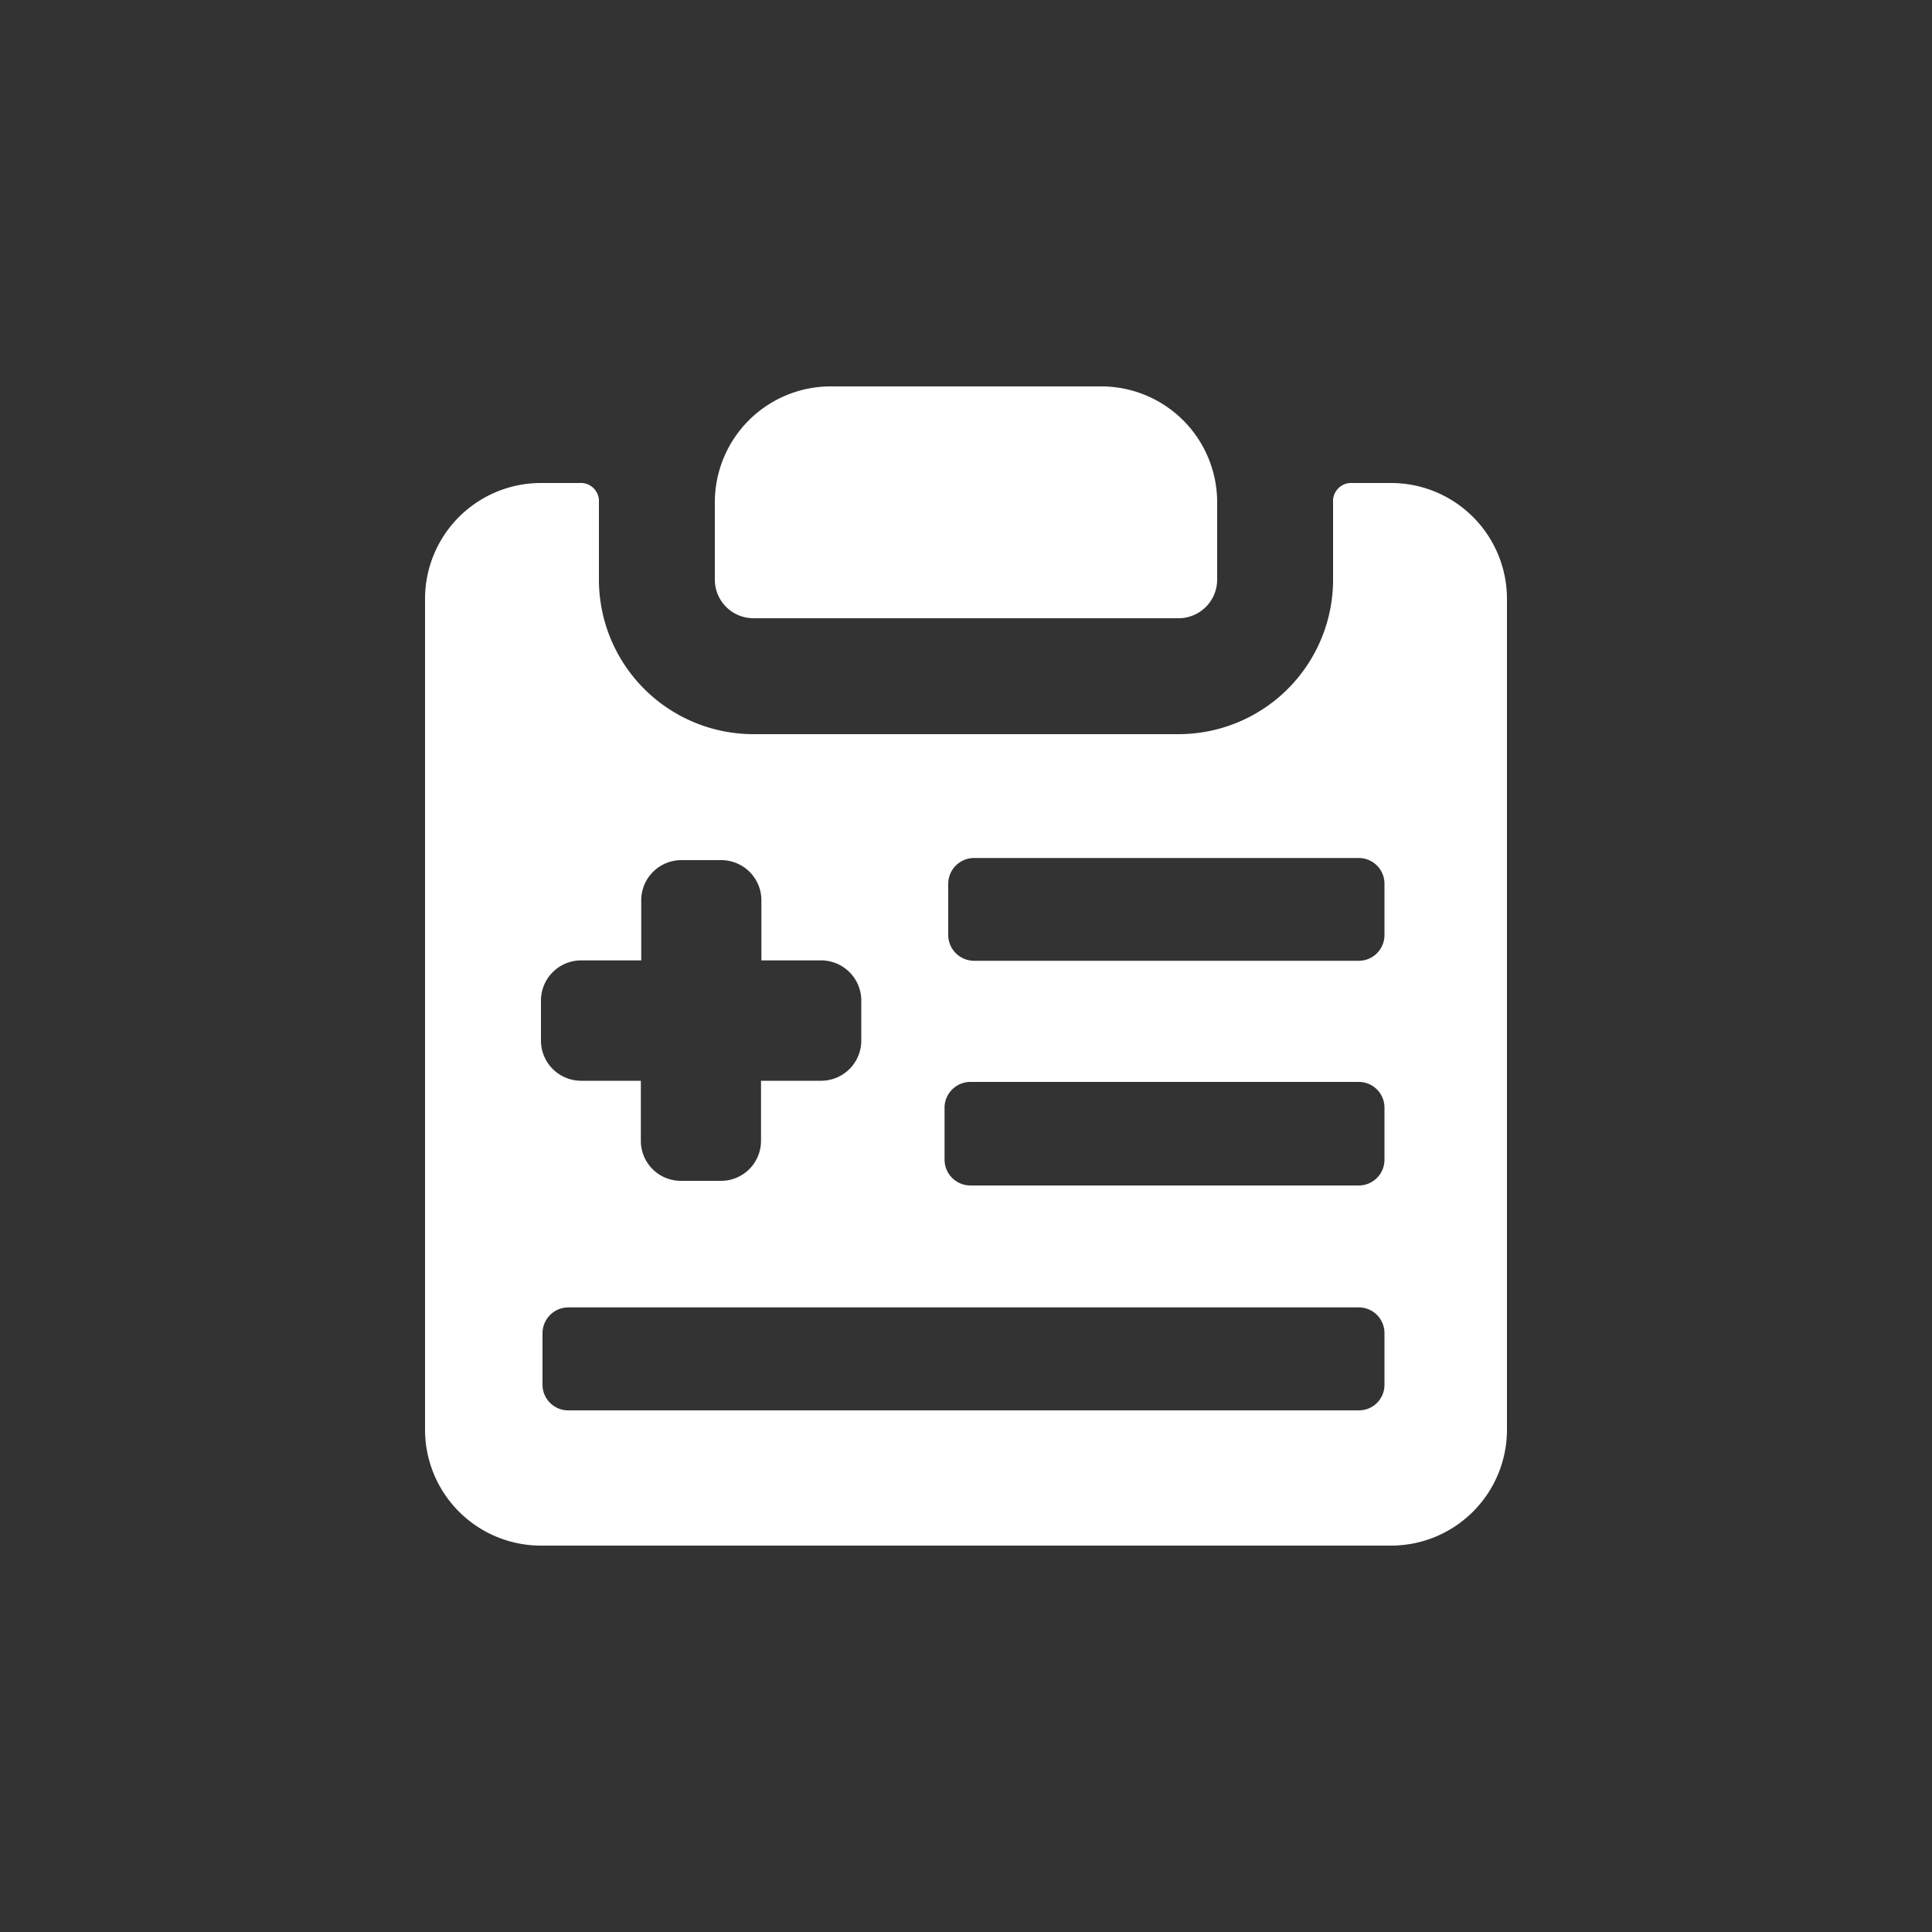
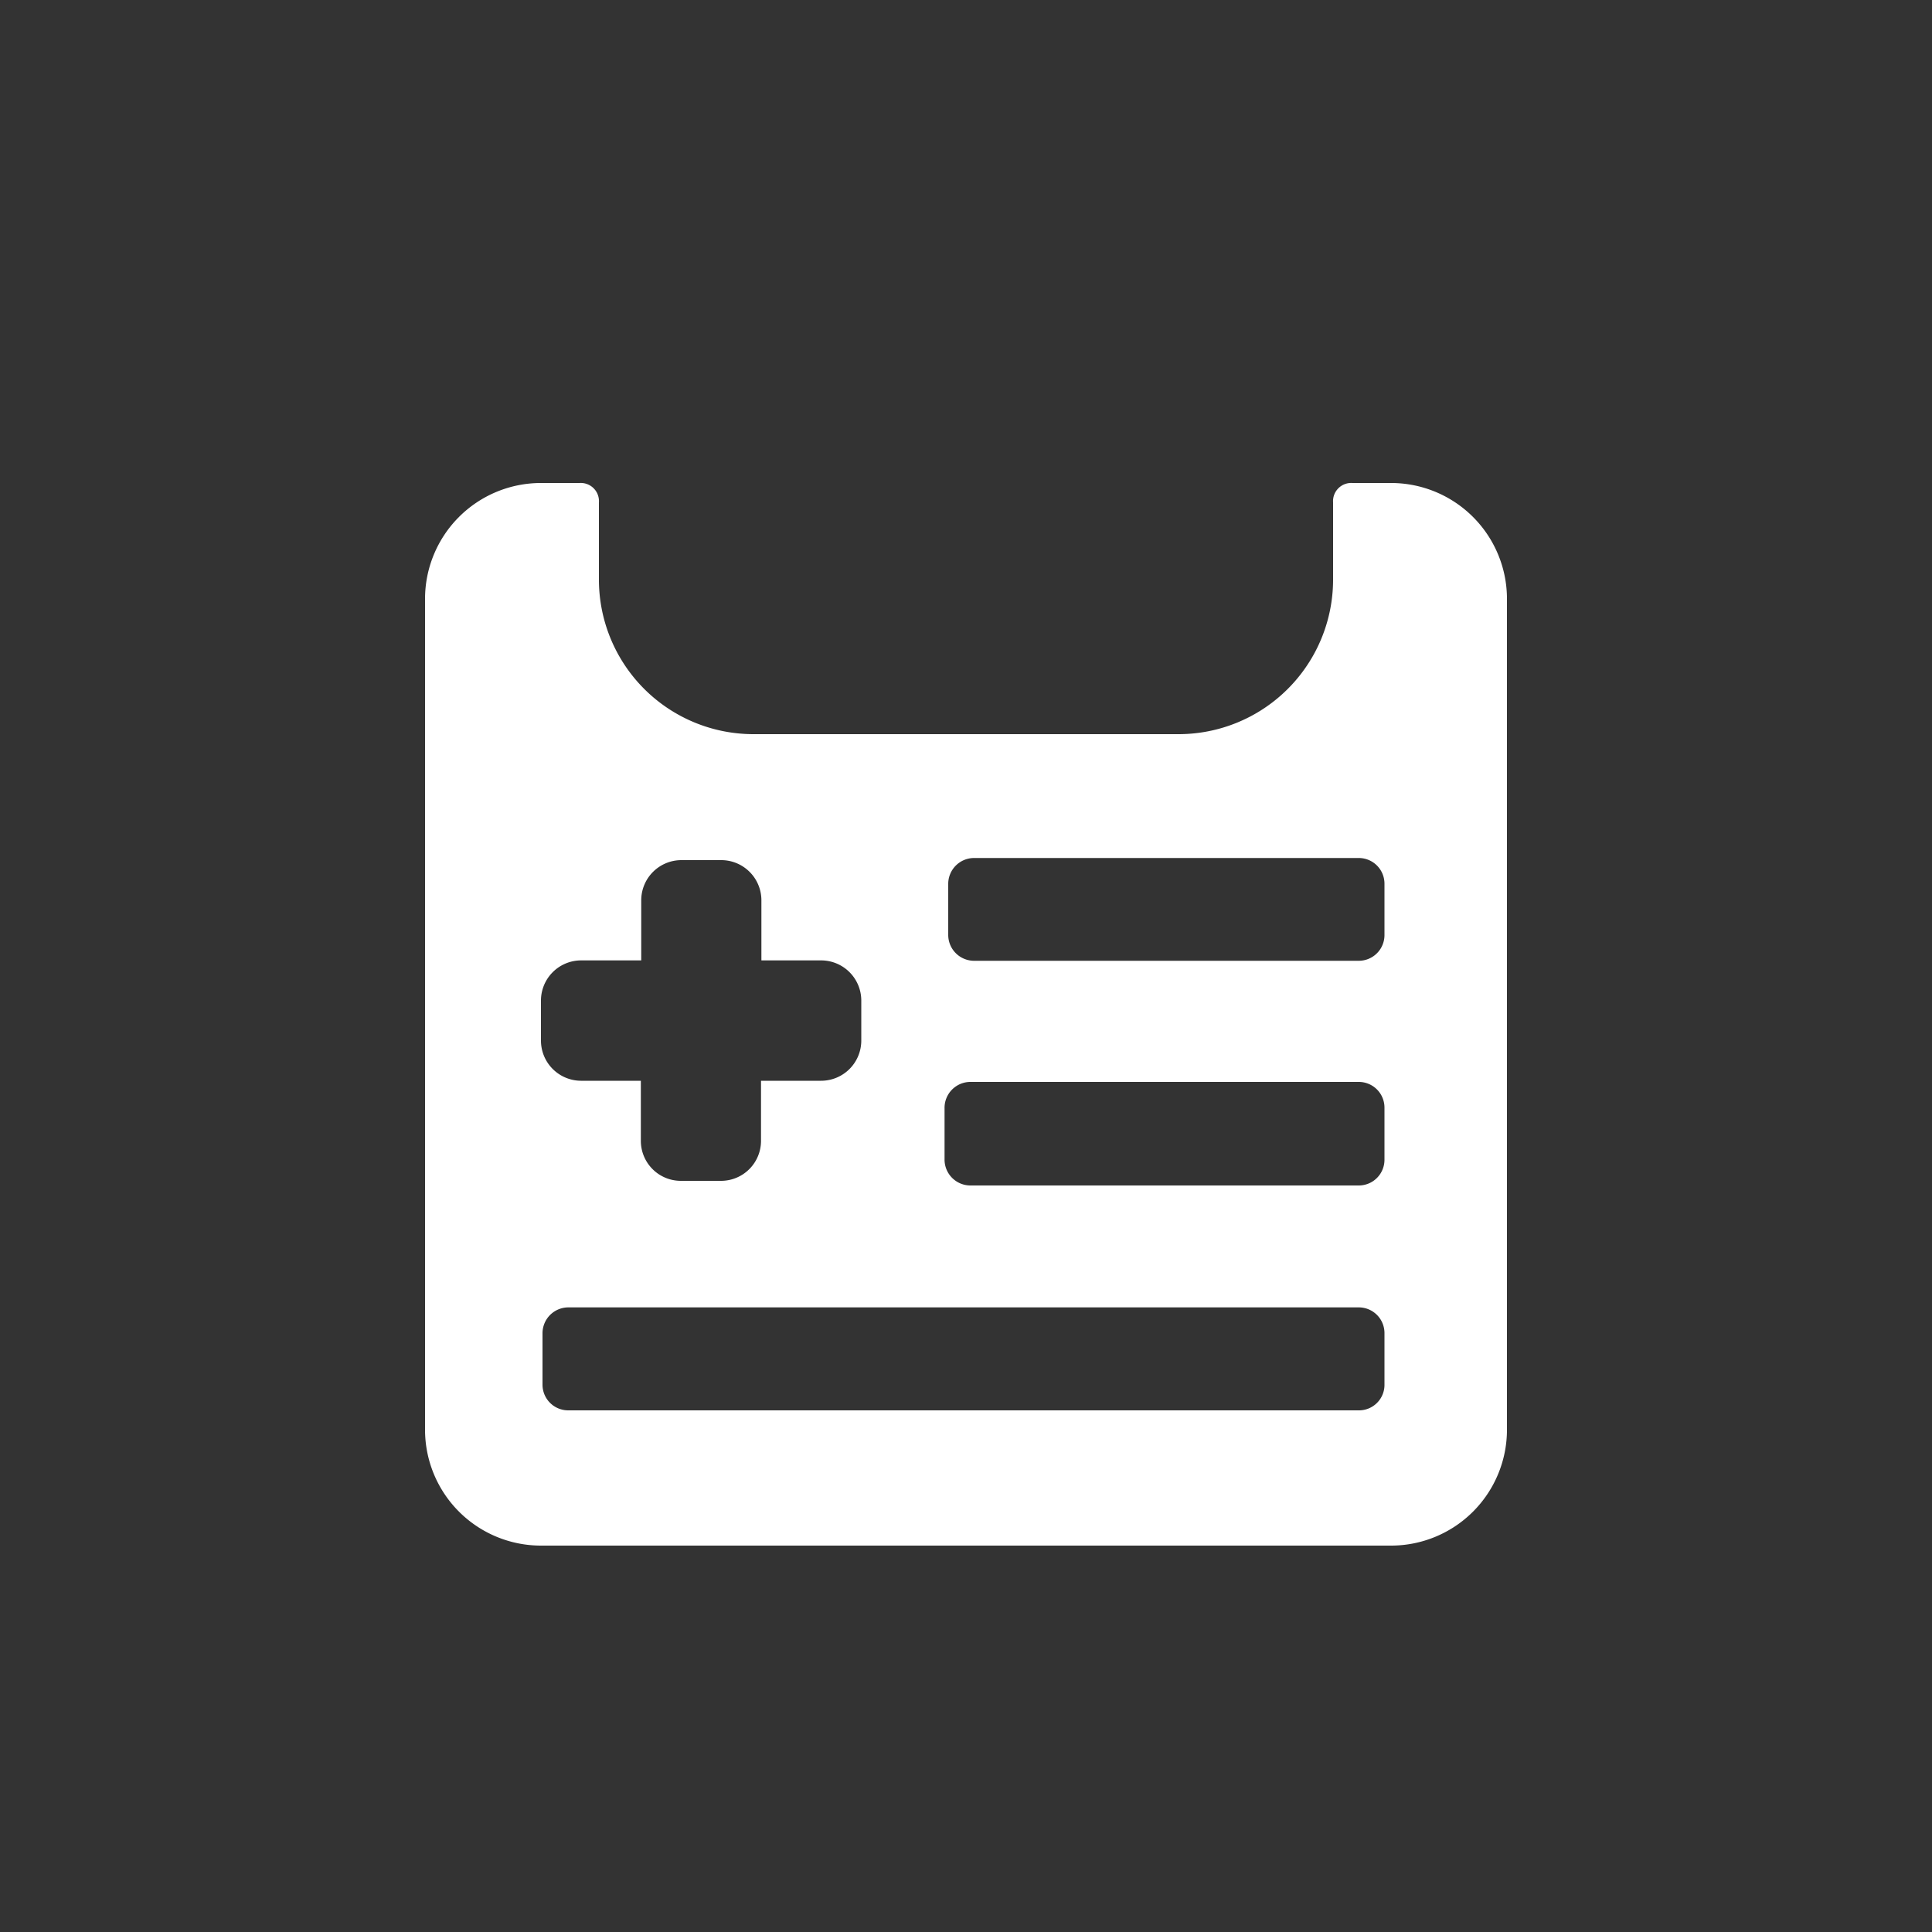
<svg xmlns="http://www.w3.org/2000/svg" width="100" height="100" viewBox="0 0 100 100">
  <rect x="0" y="0" width="100" height="100" fill="#333333" stroke="none" />
  <g>
    <path d="M72,25H70a.94.94,0,0,0-1,1v4a8,8,0,0,1-8,8H39a8,8,0,0,1-8-8V26a.94.94,0,0,0-1-1H28a6,6,0,0,0-6,6V74a6,6,0,0,0,6,6H72a6,6,0,0,0,6-6V31A6,6,0,0,0,72,25ZM28,53.86V51.79a2.08,2.08,0,0,1,2.08-2.08h3.11V46.6a2.08,2.08,0,0,1,2.07-2.08h2.08a2.08,2.08,0,0,1,2.07,2.08v3.11H42.5a2.08,2.08,0,0,1,2.08,2.08v2.07a2.08,2.08,0,0,1-2.08,2.08H39.39v3.11a2.07,2.07,0,0,1-2.07,2.07H35.24a2.07,2.07,0,0,1-2.07-2.07V55.94H30.06A2.08,2.08,0,0,1,28,53.86ZM71.66,71.65A1.32,1.32,0,0,1,70.33,73H29.41a1.33,1.33,0,0,1-1.33-1.33V69a1.34,1.34,0,0,1,1.33-1.33H70.33A1.33,1.33,0,0,1,71.66,69Zm0-11.62a1.33,1.33,0,0,1-1.33,1.33H50.22A1.34,1.34,0,0,1,48.89,60V57.37A1.34,1.34,0,0,1,50.22,56H70.33a1.33,1.33,0,0,1,1.33,1.33Zm0-11.63a1.33,1.33,0,0,1-1.33,1.33H50.41a1.34,1.34,0,0,1-1.33-1.33V45.74a1.34,1.34,0,0,1,1.33-1.33H70.33a1.33,1.33,0,0,1,1.33,1.33Z" fill="#fff" />
-     <path d="M39,32H61a2,2,0,0,0,2-2V26a6,6,0,0,0-6-6H43a6,6,0,0,0-6,6v4A2,2,0,0,0,39,32Z" fill="#fff" />
  </g>
</svg>